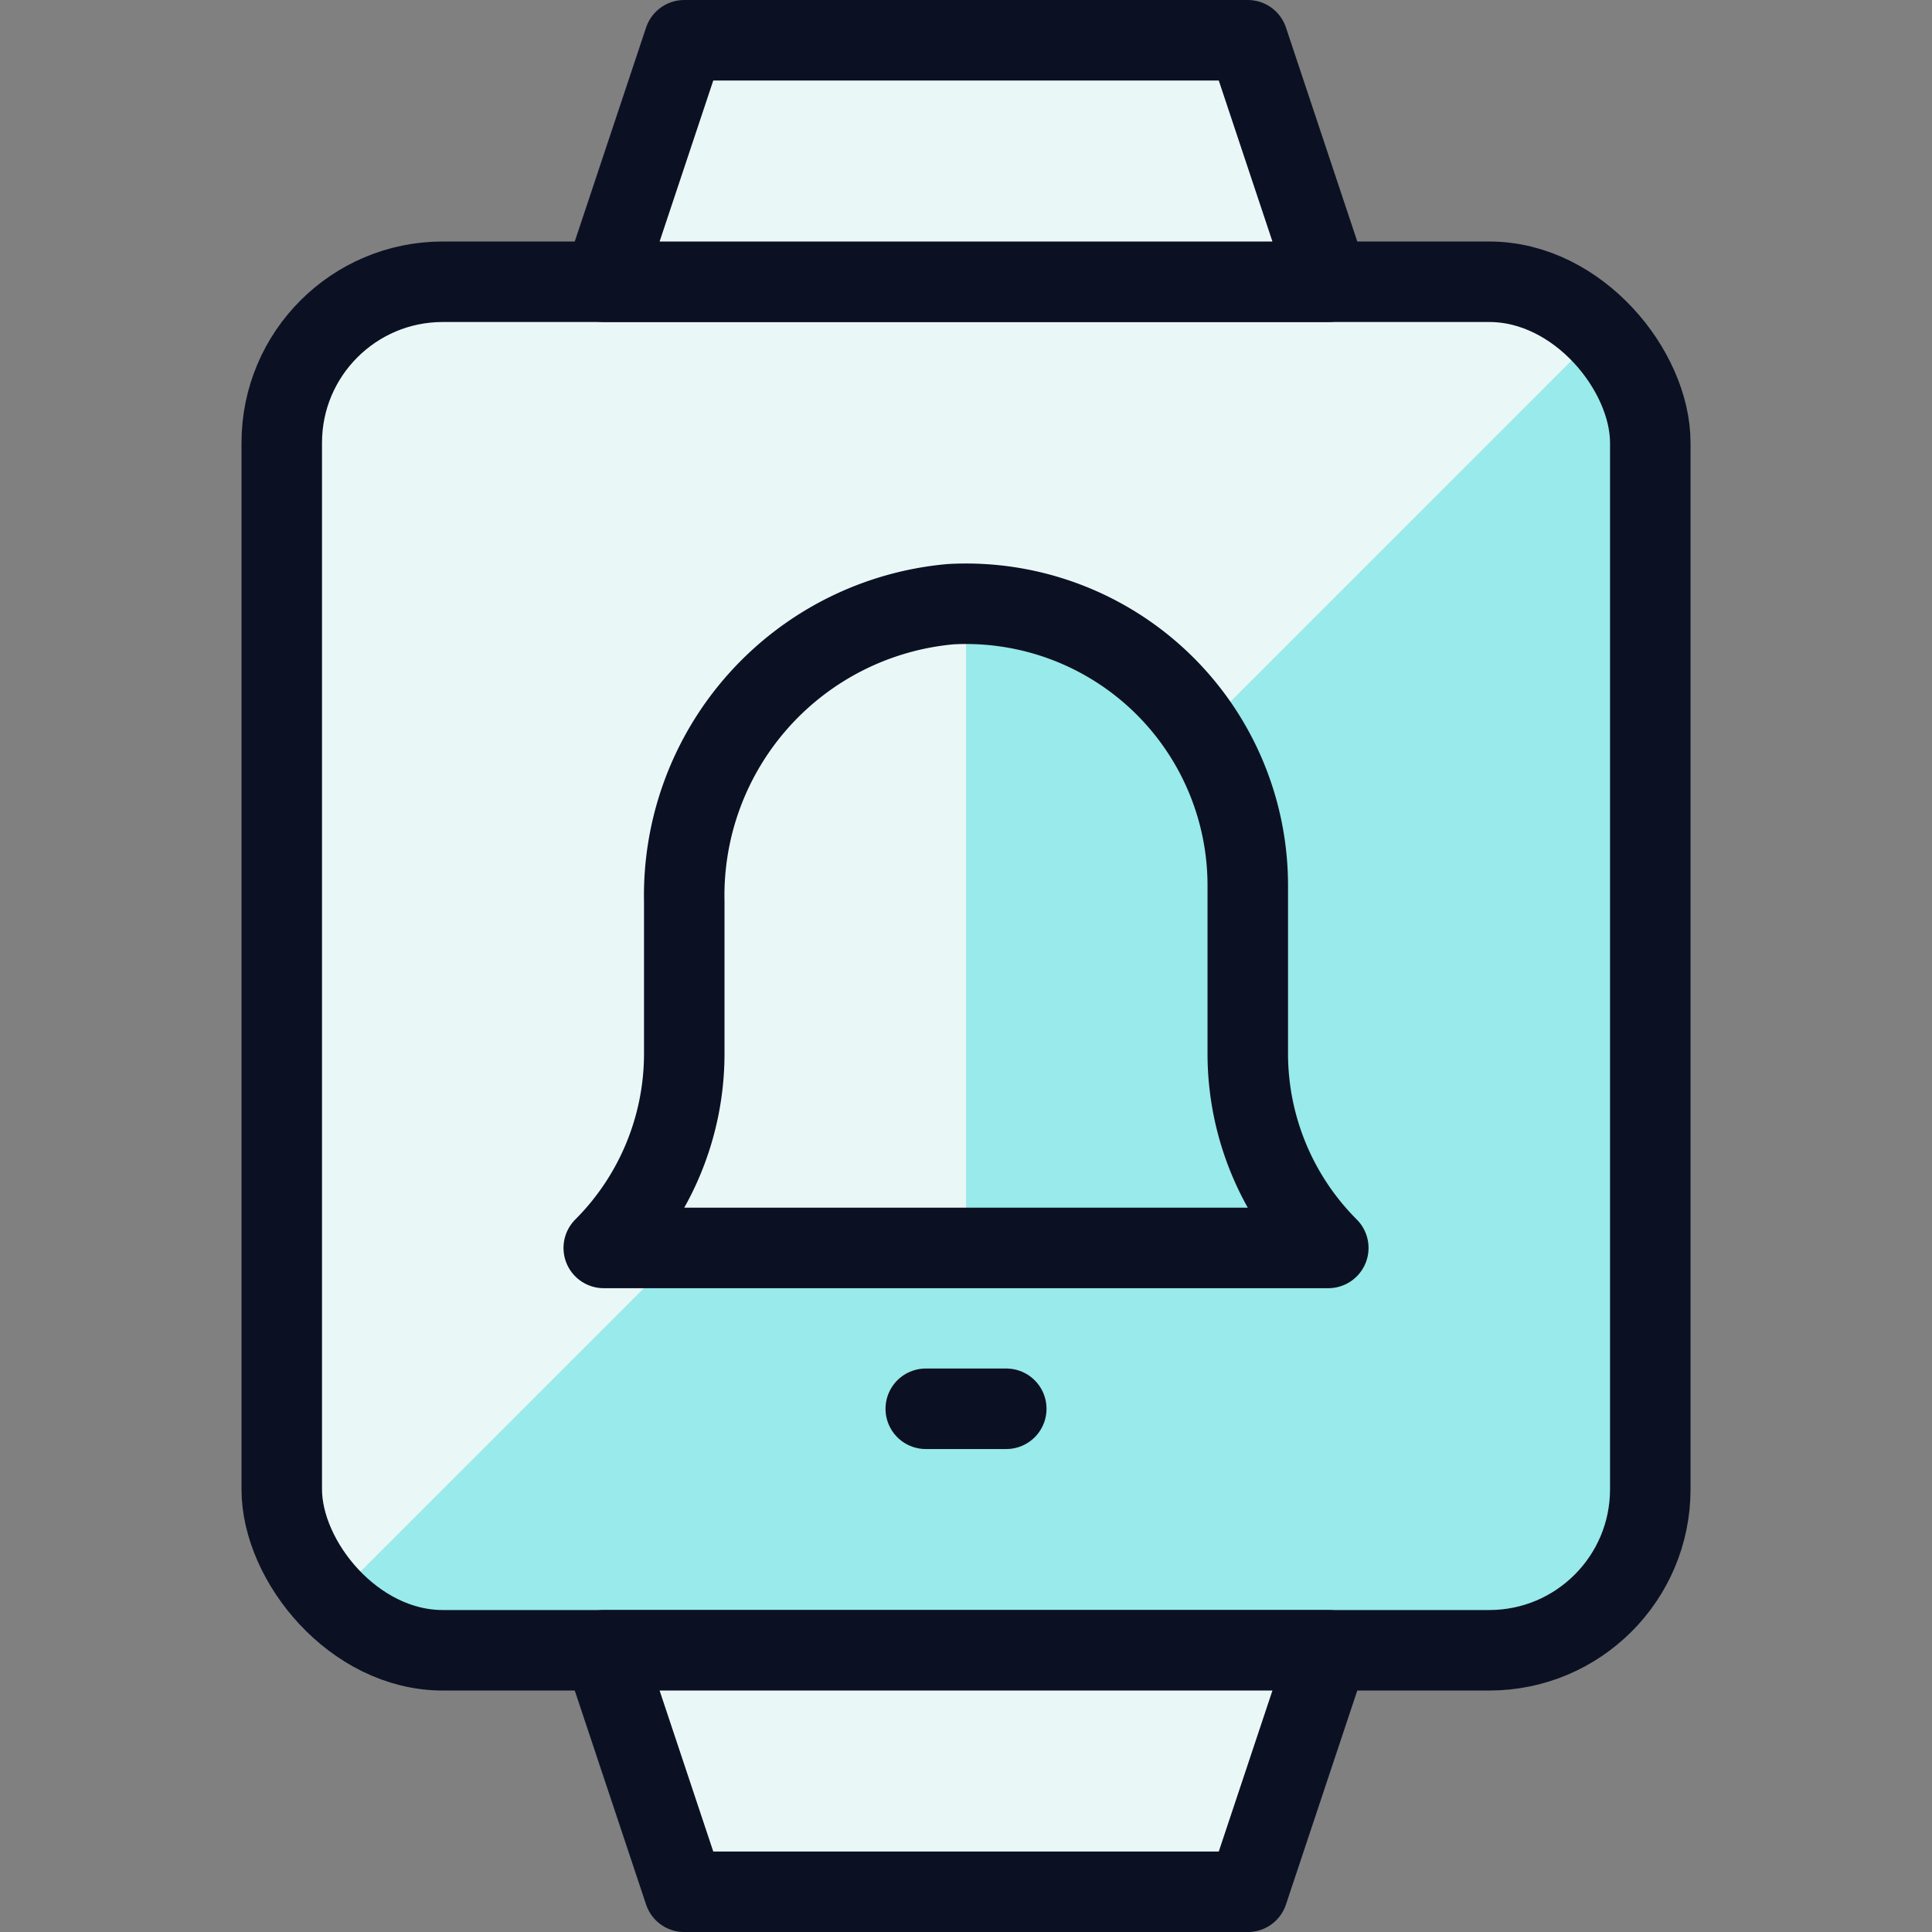
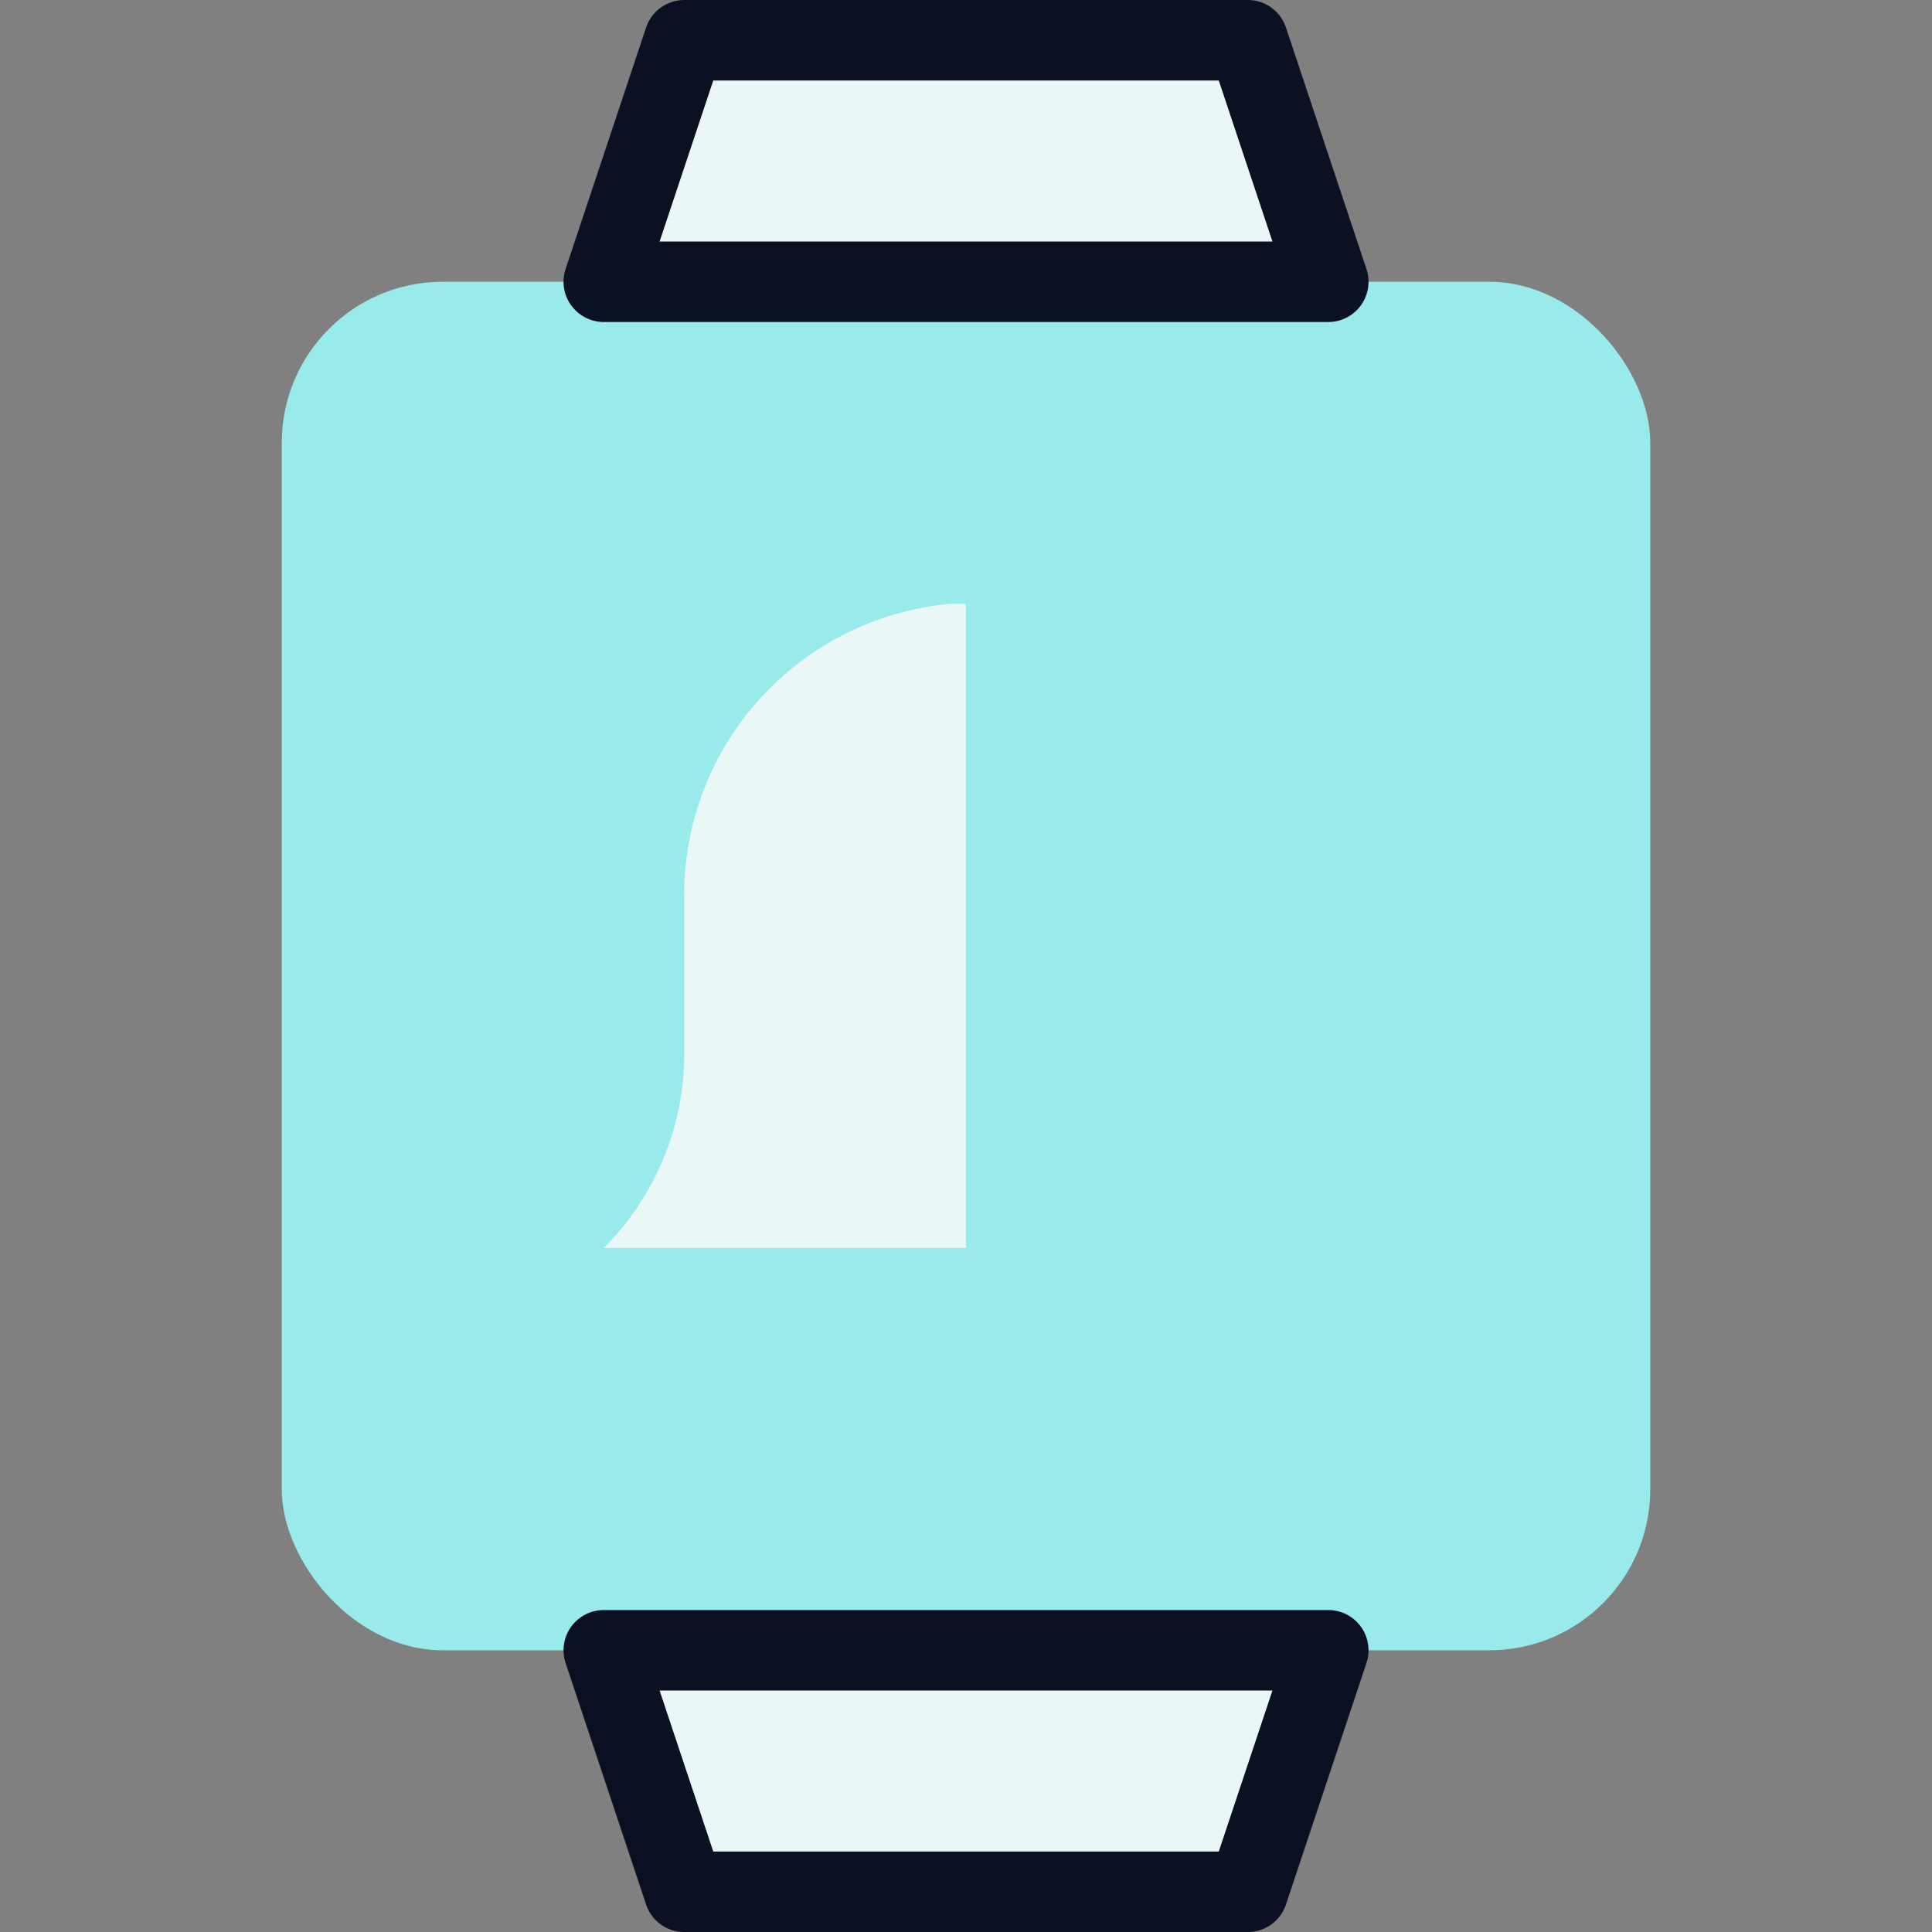
<svg xmlns="http://www.w3.org/2000/svg" viewBox="0 0 400 400">
  <rect x="0" y="0" width="400" height="400" fill="#808080" stroke="none" />
  <g transform="matrix(16.667,0,0,16.667,0,0)">
    <defs>
      <style>.a{fill:#99EAEA;}.b{fill:#EAF7F7;}.c{fill:none;}.c,.d{stroke:#0B1123;stroke-linecap:round;stroke-linejoin:round;}.d{fill:#EAF7F7;}.e{fill:#99EAEA;}.f{fill:#EAF7F7;}</style>
    </defs>
    <rect class="a" x="3.5" y="3.5" width="17" height="17" rx="2" />
-     <path class="b" d="M19.914,4.086A1.994,1.994,0,0,0,18.5,3.5H5.5a2,2,0,0,0-2,2v13a1.994,1.994,0,0,0,.586,1.414Z" />
-     <rect class="c" x="3.5" y="3.5" width="17" height="17" rx="2" />
    <polygon class="d" points="16.5 3.5 7.5 3.5 8.5 0.5 15.5 0.5 16.5 3.5" />
    <polygon class="d" points="7.5 20.5 16.5 20.5 15.5 23.5 8.5 23.5 7.5 20.5" />
-     <path class="e" d="M15.5,13.086V11a3.5,3.5,0,0,0-3.688-3.495A3.633,3.633,0,0,0,8.5,11.2v1.888a3.415,3.415,0,0,1-1,2.414h9A3.415,3.415,0,0,1,15.5,13.086Z" />
    <path class="f" d="M12,7.5c-.062,0-.125,0-.188,0A3.633,3.633,0,0,0,8.5,11.2v1.888a3.415,3.415,0,0,1-1,2.414H12Z" />
-     <line class="c" x1="11.5" y1="17.5" x2="12.5" y2="17.5" />
-     <path class="c" d="M15.5,13.086V11a3.5,3.5,0,0,0-3.688-3.495A3.633,3.633,0,0,0,8.5,11.2v1.888a3.415,3.415,0,0,1-1,2.414h9A3.415,3.415,0,0,1,15.5,13.086Z" />
  </g>
</svg>